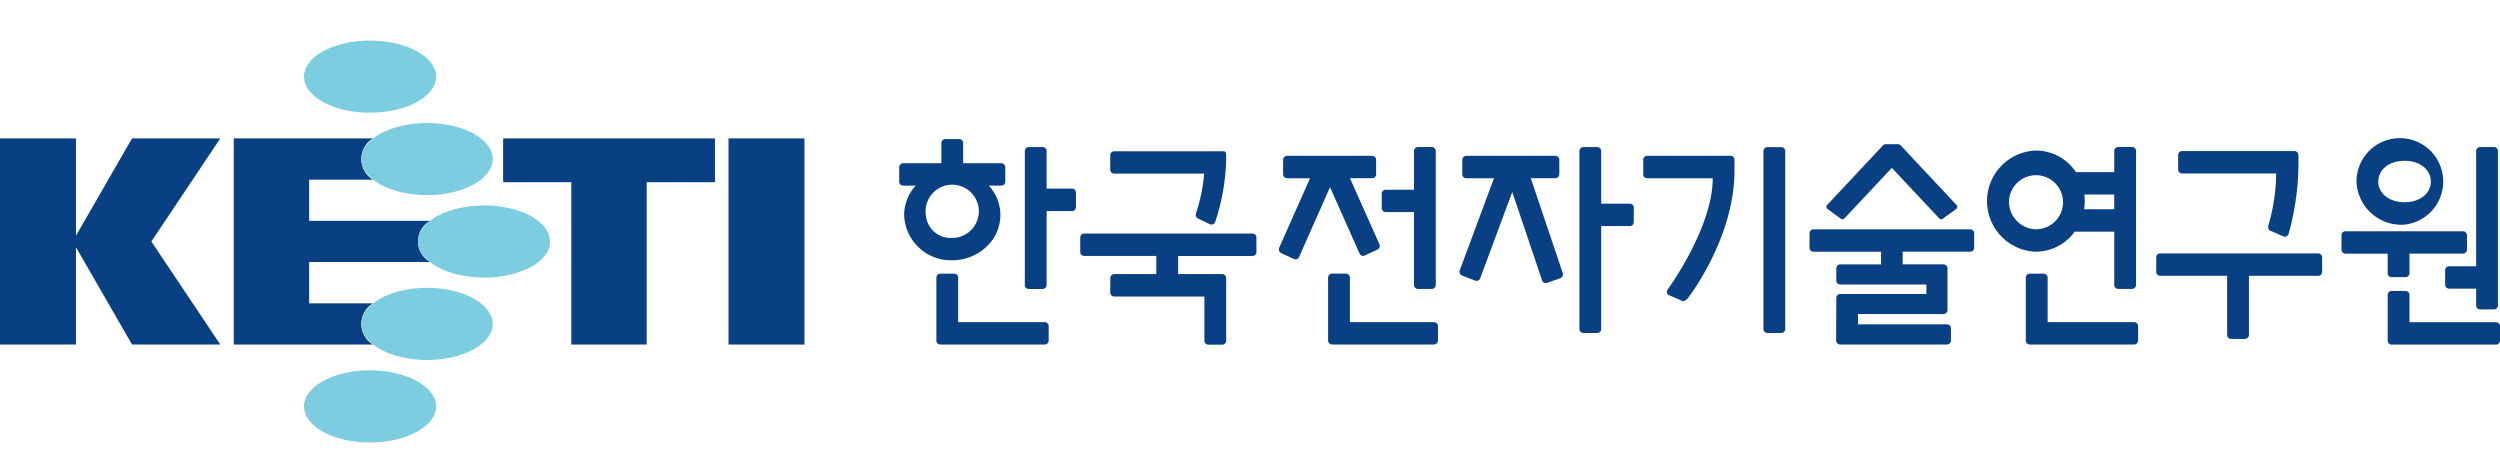
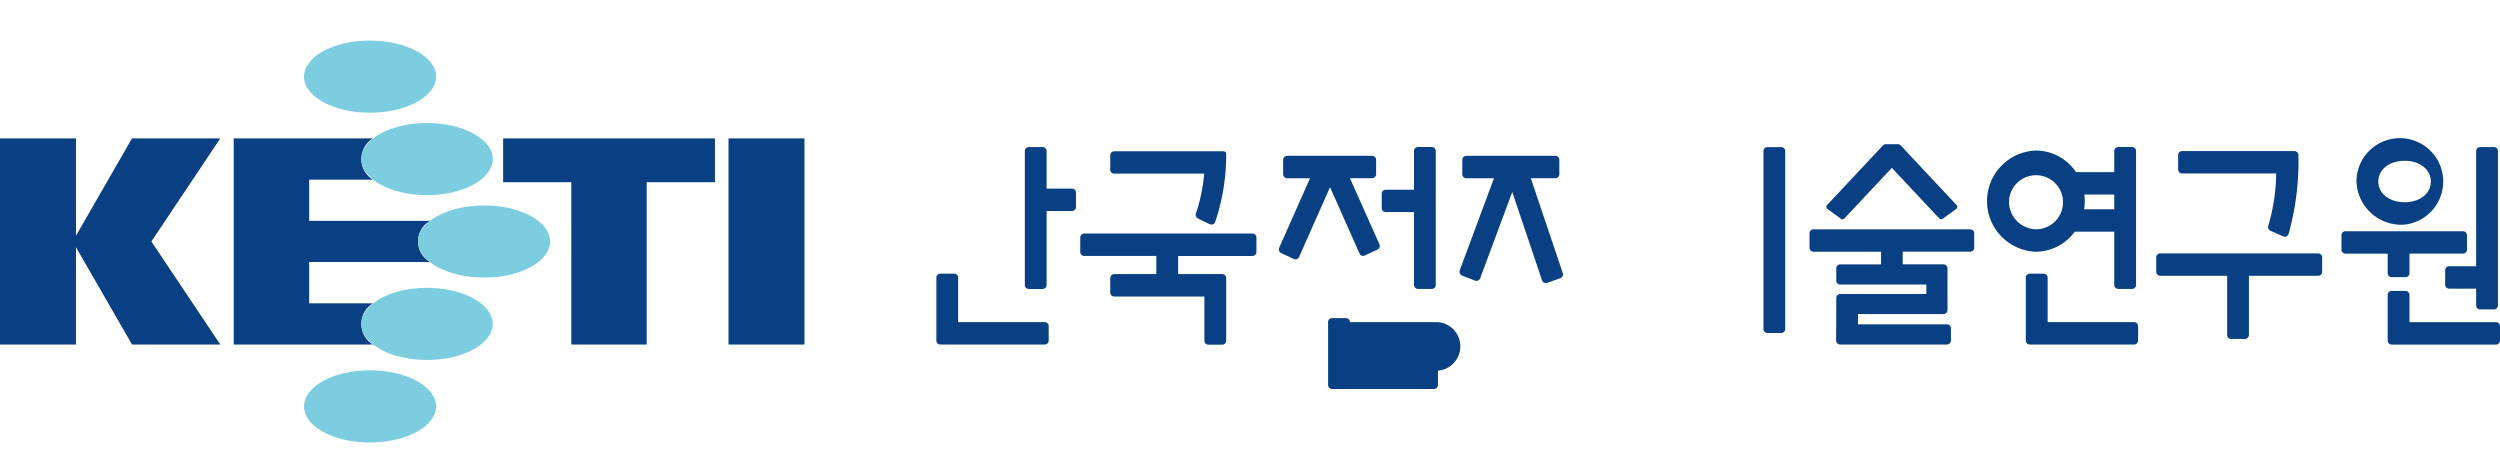
<svg xmlns="http://www.w3.org/2000/svg" width="185" height="35" viewBox="0 0 185 35">
  <g id="partner-6" transform="translate(-528 -691)">
-     <rect id="사각형_8" data-name="사각형 8" width="185" height="35" transform="translate(528 691)" fill="none" />
    <g id="그룹_21" data-name="그룹 21" transform="translate(471.956 410.308)">
      <g id="그룹_19" data-name="그룹 19" transform="translate(56.044 283.692)">
        <g id="그룹_18" data-name="그룹 18" transform="translate(0)">
          <g id="그룹_17" data-name="그룹 17">
            <g id="그룹_16" data-name="그룹 16">
              <path id="패스_52" data-name="패스 52" d="M109.954,332.779h5.62v15.254h-5.62V332.779Zm-6.054,3.243v12.011h-5.58V336.022H93.276v-3.243h15.675v3.243Zm-20.26-.189H78.922v3.048h8.959a1.735,1.735,0,0,0,0,3.046H78.922v3.058h4.719a1.781,1.781,0,0,0,0,3.047h-10.3V332.779h10.3a1.788,1.788,0,0,0,0,3.055Zm-17.826-3.055h6.532l-5.1,7.63,5.1,7.624H65.815l-4.148-7.2v7.2H56.044V332.779h5.622v7.2Z" transform="translate(-56.044 -325.537)" fill="#093f83" />
              <path id="패스_53" data-name="패스 53" d="M213.395,313.438c2.715,0,4.913-1.2,4.913-2.671s-2.2-2.673-4.913-2.673c-2.672,0-4.861,1.192-4.861,2.673s2.189,2.671,4.861,2.671Zm4.239-6.106c2.674,0,4.864-1.193,4.864-2.668s-2.191-2.673-4.864-2.673-4.859,1.192-4.859,2.673,2.191,2.668,4.859,2.668Zm-4.239-18.3c2.715,0,4.913-1.189,4.913-2.669s-2.2-2.668-4.913-2.668c-2.672,0-4.861,1.189-4.861,2.668s2.189,2.669,4.861,2.669Zm4.239,6.1c2.674,0,4.864-1.191,4.864-2.67s-2.191-2.668-4.864-2.668-4.859,1.192-4.859,2.668,2.191,2.67,4.859,2.67Zm4.25,6.1c2.668,0,4.857-1.19,4.857-2.667s-2.189-2.671-4.857-2.671c-2.722,0-4.914,1.193-4.914,2.671S219.161,301.231,221.883,301.231Z" transform="translate(-186.036 -283.692)" fill="#7bcddf" />
            </g>
          </g>
        </g>
      </g>
      <g id="그룹_20" data-name="그룹 20" transform="translate(122.589 290.934)">
        <path id="패스_54" data-name="패스 54" d="M1261.647,411.6h-6.412v-2.014a.294.294,0,0,0-.29-.3h-1.033a.292.292,0,0,0-.29.3v3.369a.294.294,0,0,0,.29.3h7.735a.294.294,0,0,0,.287-.3v-1.06A.291.291,0,0,0,1261.647,411.6Z" transform="translate(-1143.479 -397.997)" fill="#093f83" />
        <path id="패스_55" data-name="패스 55" d="M1282.456,346.261v1.059a.291.291,0,0,0,.284.3h2.008v1.237a.293.293,0,0,0,.29.3h1.033a.293.293,0,0,0,.289-.3V337.445a.293.293,0,0,0-.289-.3h-1.033a.293.293,0,0,0-.29.3v8.519h-2.008A.291.291,0,0,0,1282.456,346.261Z" transform="translate(-1168.058 -336.503)" fill="#093f83" />
        <path id="패스_56" data-name="패스 56" d="M1233.863,382.449a.293.293,0,0,0,.29.3h1.033a.294.294,0,0,0,.29-.3v-1.44h3.964a.3.3,0,0,0,.29-.3v-1.057a.294.294,0,0,0-.29-.3h-8.707a.294.294,0,0,0-.29.3v1.057a.3.3,0,0,0,.29.3h3.13Z" transform="translate(-1123.719 -372.482)" fill="#093f83" />
        <path id="패스_57" data-name="패스 57" d="M1241.535,339.159a3.209,3.209,0,1,0-3.56-3.188A3.317,3.317,0,0,0,1241.535,339.159Zm0-4.724c1.128,0,1.943.648,1.943,1.535s-.814,1.533-1.943,1.533-1.945-.646-1.945-1.533S1240.4,334.435,1241.535,334.435Z" transform="translate(-1130.14 -332.779)" fill="#093f83" />
        <path id="패스_58" data-name="패스 58" d="M613.2,340.869h6.663a12.7,12.7,0,0,1-.608,2.945.3.3,0,0,0,.159.383l.879.423a.365.365,0,0,0,.219,0,.3.3,0,0,0,.161-.164,15.632,15.632,0,0,0,.816-4.6v-.45a.188.188,0,0,0-.188-.188h-8.1a.293.293,0,0,0-.29.3v1.064A.292.292,0,0,0,613.2,340.869Z" transform="translate(-597.298 -338.264)" fill="#093f83" />
-         <path id="패스_59" data-name="패스 59" d="M851.966,341.328h-2.12v-3.885a.292.292,0,0,0-.284-.3h-1.038a.3.3,0,0,0-.29.3V350.6a.3.3,0,0,0,.29.3h1.038a.294.294,0,0,0,.284-.3v-7.612h2.12a.292.292,0,0,0,.289-.3v-1.06A.293.293,0,0,0,851.966,341.328Z" transform="translate(-797.901 -336.501)" fill="#093f83" />
        <path id="패스_60" data-name="패스 60" d="M793.384,343.155h1.822a.294.294,0,0,0,.29-.3V341.8a.3.3,0,0,0-.29-.3h-6.6a.3.3,0,0,0-.29.3v1.06a.292.292,0,0,0,.29.3h2.054l-2.532,6.811a.324.324,0,0,0,.005.227.31.31,0,0,0,.164.161l.97.377a.3.3,0,0,0,.216-.006.3.3,0,0,0,.156-.167l2.374-6.388,2.205,6.541a.29.29,0,0,0,.273.2.347.347,0,0,0,.1-.015l.981-.346a.318.318,0,0,0,.164-.15.308.308,0,0,0,.014-.231Z" transform="translate(-746.651 -340.211)" fill="#093f83" />
-         <path id="패스_61" data-name="패스 61" d="M730.016,404.218h-6.229v-3.292a.293.293,0,0,0-.29-.3h-1.033a.293.293,0,0,0-.29.3v4.647a.3.3,0,0,0,.29.3h7.551a.3.3,0,0,0,.29-.3v-1.06A.293.293,0,0,0,730.016,404.218Z" transform="translate(-690.44 -390.62)" fill="#093f83" />
+         <path id="패스_61" data-name="패스 61" d="M730.016,404.218h-6.229a.293.293,0,0,0-.29-.3h-1.033a.293.293,0,0,0-.29.3v4.647a.3.3,0,0,0,.29.3h7.551a.3.3,0,0,0,.29-.3v-1.06A.293.293,0,0,0,730.016,404.218Z" transform="translate(-690.44 -390.62)" fill="#093f83" />
        <path id="패스_62" data-name="패스 62" d="M749.349,341.953h2.1v5.386a.3.3,0,0,0,.29.3h1.038a.291.291,0,0,0,.284-.3v-9.9a.29.29,0,0,0-.284-.3H751.74a.3.3,0,0,0-.29.3V340.3h-2.1a.292.292,0,0,0-.287.3v1.057A.294.294,0,0,0,749.349,341.953Z" transform="translate(-713.36 -336.501)" fill="#093f83" />
        <path id="패스_63" data-name="패스 63" d="M703.445,348.731a.309.309,0,0,0,.164.156.288.288,0,0,0,.219-.009l.943-.441a.3.3,0,0,0,.156-.167.323.323,0,0,0-.011-.227l-2.181-4.887h1.647a.292.292,0,0,0,.29-.3V341.8a.3.3,0,0,0-.29-.3h-6.3a.3.3,0,0,0-.292.3v1.06a.3.3,0,0,0,.292.3h1.7L697.5,348.3a.322.322,0,0,0-.005.231.3.3,0,0,0,.15.167l.943.437a.26.26,0,0,0,.12.027.288.288,0,0,0,.262-.175l2.292-5.167Z" transform="translate(-669.384 -340.211)" fill="#093f83" />
        <path id="패스_64" data-name="패스 64" d="M1080.115,404.218h-6.4v-3.292a.293.293,0,0,0-.29-.295h-1.036a.293.293,0,0,0-.29.295v4.647a.3.3,0,0,0,.29.3h7.73a.3.3,0,0,0,.29-.3v-1.06A.293.293,0,0,0,1080.115,404.218Z" transform="translate(-988.734 -390.62)" fill="#093f83" />
        <path id="패스_65" data-name="패스 65" d="M1148.818,340.783h6.966a14.419,14.419,0,0,1-.58,3.86.3.3,0,0,0,.159.383l.954.415a.291.291,0,0,0,.109.023.269.269,0,0,0,.109-.023.3.3,0,0,0,.161-.164,19.894,19.894,0,0,0,.731-5.859.3.3,0,0,0-.29-.291h-8.319a.293.293,0,0,0-.29.3v1.064A.292.292,0,0,0,1148.818,340.783Z" transform="translate(-1053.89 -338.19)" fill="#093f83" />
        <path id="패스_66" data-name="패스 66" d="M533.71,404.218H527.3v-3.29a.294.294,0,0,0-.289-.3h-1.032a.292.292,0,0,0-.29.3v4.646a.294.294,0,0,0,.29.3h7.734a.294.294,0,0,0,.287-.3v-1.06A.29.29,0,0,0,533.71,404.218Z" transform="translate(-522.942 -390.62)" fill="#093f83" />
        <path id="패스_67" data-name="패스 67" d="M573.557,340.215H571.67v-2.771a.293.293,0,0,0-.289-.3h-1.033a.293.293,0,0,0-.29.3v9.9a.293.293,0,0,0,.29.3h1.033a.293.293,0,0,0,.289-.3v-5.467h1.888a.291.291,0,0,0,.284-.3v-1.062A.29.29,0,0,0,573.557,340.215Z" transform="translate(-560.766 -336.502)" fill="#093f83" />
        <path id="패스_68" data-name="패스 68" d="M973.156,341.21a.188.188,0,0,0,.251-.021l3.515-3.748,3.515,3.748a.188.188,0,0,0,.251.021l1.006-.735a.188.188,0,0,0,.022-.278l-4.135-4.413a.293.293,0,0,0-.214-.093h-.891a.293.293,0,0,0-.214.093l-4.135,4.413a.188.188,0,0,0,.022.278Z" transform="translate(-903.471 -335.262)" fill="#093f83" />
        <path id="패스_69" data-name="패스 69" d="M1059.207,343.405h2.924v3.934a.3.3,0,0,0,.289.3h1.035a.294.294,0,0,0,.29-.3v-9.9a.293.293,0,0,0-.29-.3h-1.035a.3.3,0,0,0-.289.3V339H1059.3a3.572,3.572,0,0,0-2.959-1.6,3.746,3.746,0,0,0,0,7.488A3.591,3.591,0,0,0,1059.207,343.405Zm.71-2.748h2.213v1.09H1059.9a3.84,3.84,0,0,0,.049-.609A3.6,3.6,0,0,0,1059.917,340.657Zm-5.573.481a2,2,0,1,1,1.994,2.088A2.042,2.042,0,0,1,1054.344,341.138Z" transform="translate(-972.222 -336.502)" fill="#093f83" />
-         <path id="패스_70" data-name="패스 70" d="M513.831,340.785a3.184,3.184,0,0,0,.085-3.95q-.1-.132-.208-.253h.918a.291.291,0,0,0,.3-.284v-1.082a.3.3,0,0,0-.3-.29h-2.817v-1.486a.293.293,0,0,0-.29-.3h-1.033a.293.293,0,0,0-.29.3v1.486h-2.82a.3.3,0,0,0-.3.29V336.3a.292.292,0,0,0,.3.284h.924a3.212,3.212,0,0,0-.859,2.172A3.464,3.464,0,0,0,511,342.106,3.674,3.674,0,0,0,513.831,340.785Zm-4.785-2.031a1.97,1.97,0,1,1,1.952,1.7A1.84,1.84,0,0,1,509.046,338.754Z" transform="translate(-507.079 -333.089)" fill="#093f83" />
        <path id="패스_71" data-name="패스 71" d="M941.853,337.145h-1.038a.3.3,0,0,0-.29.3V350.6a.3.3,0,0,0,.29.3h1.038a.294.294,0,0,0,.284-.3V337.443A.292.292,0,0,0,941.853,337.145Z" transform="translate(-876.575 -336.501)" fill="#093f83" />
-         <path id="패스_72" data-name="패스 72" d="M886.71,341.5h-6.17a.293.293,0,0,0-.29.3v1.063a.293.293,0,0,0,.29.3h4.85c0,3.693-3.367,8.278-3.367,8.278a.27.27,0,0,0,.159.383l.894.389s.215.148.469-.174c.352-.446,3.455-4.675,3.455-9.45v-.785A.293.293,0,0,0,886.71,341.5Z" transform="translate(-825.193 -340.212)" fill="#093f83" />
        <path id="패스_73" data-name="패스 73" d="M610.6,380.5H598.148a.293.293,0,0,0-.293.293v1.07a.293.293,0,0,0,.293.293h5.337V383.5h-3.116a.3.3,0,0,0-.292.3v1.06a.293.293,0,0,0,.292.3h6.673v3.264a.3.3,0,0,0,.292.3h1.03a.293.293,0,0,0,.29-.3V383.8a.3.3,0,0,0-.29-.3H605.1v-1.341h5.5a.293.293,0,0,0,.293-.293v-1.07A.293.293,0,0,0,610.6,380.5Z" transform="translate(-584.462 -373.459)" fill="#093f83" />
        <path id="패스_74" data-name="패스 74" d="M1149.51,390.458h-11.692a.293.293,0,0,0-.293.293v1.07a.293.293,0,0,0,.293.293h4.956v4.374a.292.292,0,0,0,.287.3h1.033a.3.3,0,0,0,.292-.3v-4.374h5.124a.293.293,0,0,0,.293-.293v-1.07A.293.293,0,0,0,1149.51,390.458Z" transform="translate(-1044.51 -381.948)" fill="#093f83" />
        <path id="패스_75" data-name="패스 75" d="M965.577,386.664a.3.3,0,0,0,.29.291h7.914a.293.293,0,0,0,.29-.3v-.9a.292.292,0,0,0-.29-.295h-6.589v-.761h6.335a.289.289,0,0,0,.282-.257l.008.006v-3.134a.3.3,0,0,0-.29-.291H970.5v-.937h5a.293.293,0,0,0,.293-.293v-1.07a.293.293,0,0,0-.293-.293H963.9a.293.293,0,0,0-.293.293v1.07a.293.293,0,0,0,.293.293h5v.937h-3.023a.293.293,0,0,0-.29.3v.895a.292.292,0,0,0,.29.3h6.376v.7h-6.376a.293.293,0,0,0-.29.3Z" transform="translate(-896.247 -371.702)" fill="#093f83" />
      </g>
    </g>
  </g>
</svg>